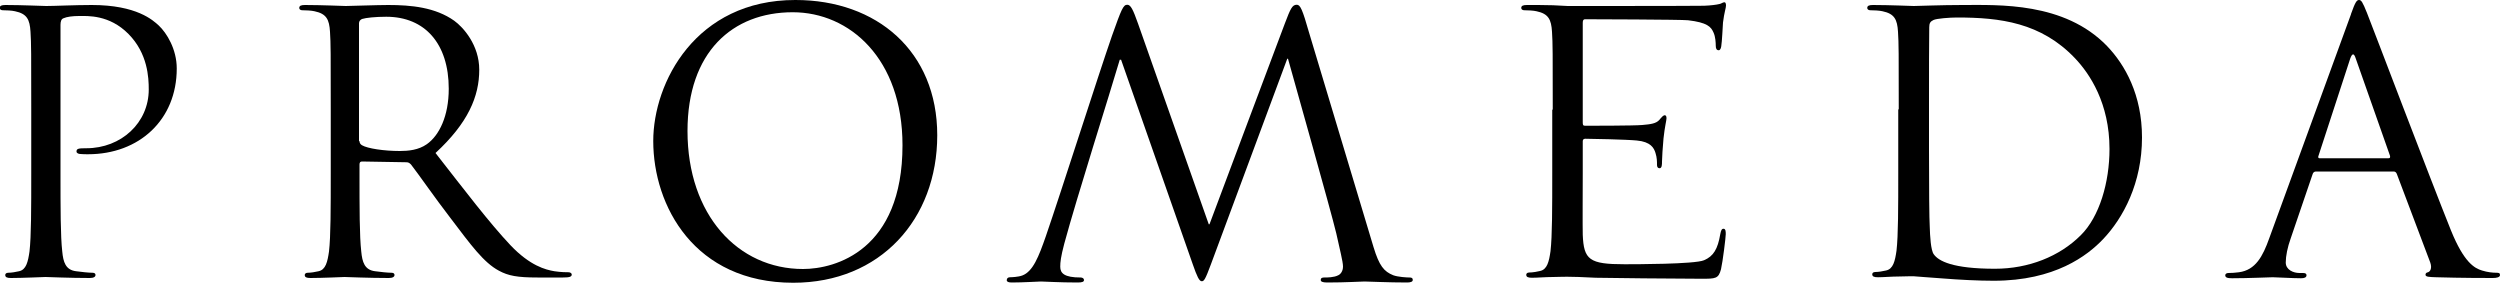
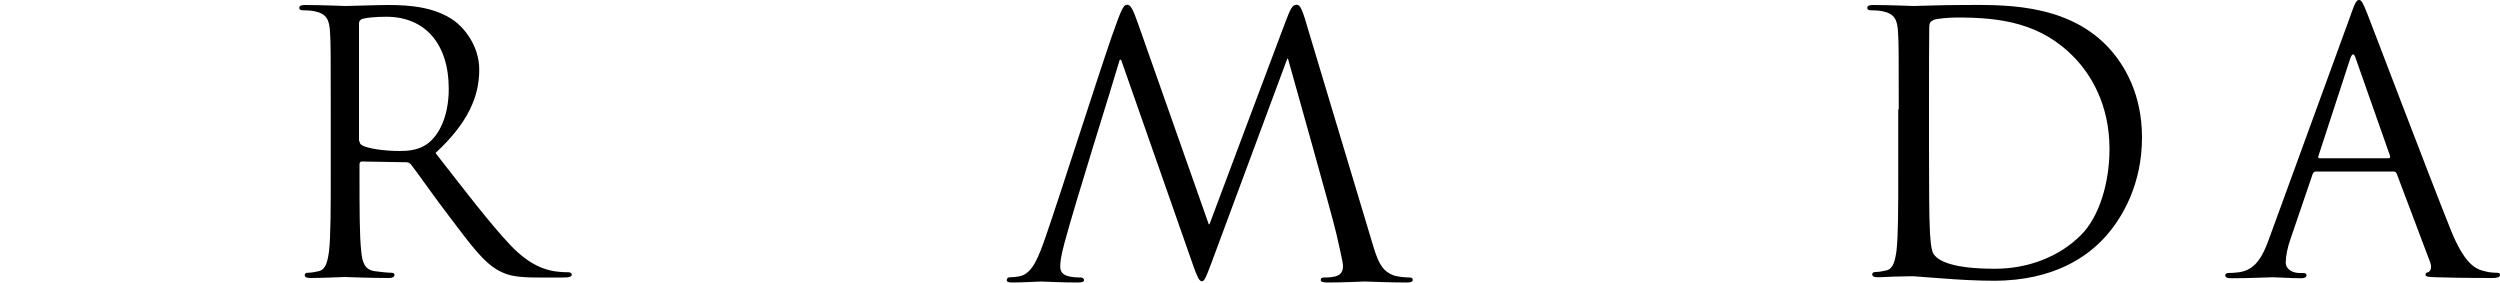
<svg xmlns="http://www.w3.org/2000/svg" id="Layer_1" viewBox="0 0 100 11.31">
-   <path d="M1.25,4.39c0-2.25,0-2.65-.03-3.12-.03-.49-.14-.72-.62-.82-.12-.03-.36-.04-.49-.04-.06,0-.12-.03-.12-.09,0-.09.07-.12.23-.12.65,0,1.51.04,1.63.04.32,0,1.15-.04,1.82-.04,1.8,0,2.45.61,2.68.82.32.3.72.95.72,1.72,0,2.05-1.5,3.43-3.55,3.43-.07,0-.23,0-.3-.01-.07,0-.16-.03-.16-.1,0-.12.09-.13.39-.13,1.4,0,2.5-1.02,2.5-2.35,0-.48-.04-1.44-.81-2.22s-1.64-.72-1.98-.72c-.25,0-.49.03-.62.09-.09.03-.12.13-.12.27v5.93c0,1.38,0,2.52.07,3.13.04.42.13.74.56.79.2.03.52.06.65.06.09,0,.12.04.12.09,0,.07-.07.12-.23.12-.79,0-1.7-.04-1.77-.04-.04,0-.95.04-1.38.04-.16,0-.23-.03-.23-.12,0-.04.03-.09.12-.09.13,0,.3-.03.43-.06.29-.06.36-.38.42-.79.07-.61.07-1.75.07-3.13v-2.54Z" />
  <path d="M13.23,4.39c0-2.25,0-2.65-.03-3.12-.03-.49-.14-.72-.62-.82-.12-.03-.36-.04-.49-.04-.06,0-.12-.03-.12-.09,0-.09.07-.12.23-.12.65,0,1.56.04,1.63.04.16,0,1.26-.04,1.7-.04.91,0,1.88.09,2.64.63.36.26,1,.97,1,1.96,0,1.07-.45,2.13-1.75,3.33,1.18,1.51,2.16,2.8,3,3.69.78.82,1.4.98,1.76,1.04.27.04.48.04.56.04.07,0,.13.04.13.09,0,.09-.09.12-.35.12h-1.02c-.81,0-1.17-.07-1.54-.27-.62-.33-1.13-1.04-1.95-2.12-.61-.79-1.28-1.76-1.57-2.13-.06-.06-.1-.09-.19-.09l-1.77-.03c-.07,0-.1.04-.1.12v.35c0,1.38,0,2.52.07,3.13.04.42.13.74.56.79.2.03.52.06.65.06.09,0,.12.04.12.09,0,.07-.07.12-.23.12-.79,0-1.7-.04-1.77-.04-.01,0-.92.04-1.36.04-.16,0-.23-.03-.23-.12,0-.04.03-.09.12-.09.13,0,.3-.03.43-.06.29-.06.36-.38.42-.79.07-.61.07-1.75.07-3.13v-2.54ZM14.38,5.64c0,.07.03.13.1.17.22.13.88.23,1.51.23.35,0,.75-.04,1.08-.27.5-.35.88-1.13.88-2.22,0-1.8-.95-2.88-2.5-2.88-.43,0-.82.04-.97.09-.07.03-.12.09-.12.17v4.72Z" />
-   <path d="M31.82,0c3.25,0,5.67,2.05,5.67,5.41s-2.28,5.9-5.76,5.9c-3.95,0-5.6-3.07-5.6-5.67,0-2.34,1.7-5.64,5.68-5.64ZM32.12,10.76c1.3,0,3.98-.75,3.98-4.95,0-3.46-2.11-5.32-4.39-5.32-2.41,0-4.21,1.59-4.21,4.75,0,3.36,2.02,5.52,4.62,5.52Z" />
  <path d="M44.85,2.39h-.06c-.39,1.33-1.72,5.51-2.22,7.36-.14.53-.16.74-.16.92,0,.26.16.43.82.43.07,0,.13.04.13.1,0,.07-.07.1-.25.1-.74,0-1.34-.04-1.47-.04-.1,0-.72.04-1.17.04-.13,0-.2-.03-.2-.09,0-.07.04-.12.13-.12.06,0,.33-.01.49-.07.43-.16.66-.76.94-1.56.63-1.83,2.09-6.42,2.65-8.03.38-1.07.45-1.24.61-1.24.14,0,.23.19.43.75l2.83,8.03h.03c.52-1.38,2.5-6.68,3.01-8.02.23-.61.3-.76.48-.76.14,0,.22.16.5,1.14l2.57,8.55c.23.76.42.98.79,1.13.19.07.55.09.65.09.07,0,.13.01.13.1,0,.07-.09.1-.23.1-.75,0-1.54-.04-1.7-.04-.13,0-.76.04-1.49.04-.2,0-.26-.04-.26-.1,0-.09.07-.1.14-.1.12,0,.39,0,.56-.09.09-.04.19-.16.19-.35s-.13-.69-.27-1.33c-.22-.92-1.72-6.22-1.93-6.98h-.03l-3.06,8.24c-.22.59-.27.66-.36.66-.1,0-.19-.19-.36-.68l-2.87-8.19Z" />
-   <path d="M62.11,4.39c0-2.25,0-2.65-.03-3.12-.03-.49-.14-.72-.62-.82-.12-.03-.36-.04-.49-.04-.06,0-.12-.03-.12-.09,0-.09.07-.12.23-.12.33,0,.72,0,1.04.01l.59.03c.1,0,5.11,0,5.45-.01.27-.01.5-.04.62-.07.07-.01.13-.07.2-.07.04,0,.06.06.06.13,0,.1-.07.27-.12.68-.01.14-.04.78-.07.95-.01.07-.04.16-.1.16-.09,0-.12-.07-.12-.19,0-.1-.01-.35-.09-.52-.1-.23-.25-.4-1.02-.49-.25-.03-3.96-.04-4.12-.04-.06,0-.09.04-.09.14v3.98c0,.1.01.14.09.14.19,0,1.96,0,2.29-.03.35-.03.55-.06.68-.2.1-.12.16-.19.22-.19.04,0,.07.03.07.12s-.07.33-.12.81c-.03.29-.06.82-.06.92,0,.12,0,.27-.1.27-.07,0-.1-.06-.1-.13,0-.14,0-.29-.06-.48-.06-.2-.19-.45-.75-.5-.39-.04-1.82-.07-2.06-.07-.07,0-.1.04-.1.1v1.27c0,.49-.01,2.16,0,2.47.04,1,.26,1.18,1.67,1.18.38,0,2.81,0,3.18-.16.38-.16.55-.45.65-1.04.03-.16.06-.22.13-.22.09,0,.09.12.09.22,0,.12-.12,1.1-.19,1.4-.1.38-.22.38-.78.38-1.08,0-3.67-.03-4.23-.04-.56-.03-.91-.04-1.13-.04-.03,0-.27,0-.58.01-.29,0-.62.03-.84.03-.16,0-.23-.03-.23-.12,0-.04.03-.09.12-.09.13,0,.3-.03.43-.06.29-.06.36-.38.42-.79.07-.61.07-1.75.07-3.13v-2.54Z" />
  <path d="M75.95,4.39c0-2.25,0-2.65-.03-3.12-.03-.49-.14-.72-.62-.82-.12-.03-.36-.04-.49-.04-.06,0-.12-.03-.12-.09,0-.09.07-.12.23-.12.65,0,1.56.04,1.63.04.17,0,1.08-.04,1.95-.04,1.43,0,4.07-.13,5.78,1.64.72.75,1.4,1.95,1.4,3.66,0,1.82-.75,3.22-1.56,4.07-.62.65-1.92,1.66-4.37,1.66-.62,0-1.38-.04-2.01-.09-.63-.04-1.13-.09-1.2-.09-.03,0-.27,0-.58.01-.29,0-.62.03-.84.03-.16,0-.23-.03-.23-.12,0-.04.03-.09.12-.09.13,0,.3-.03.43-.06.29-.06.36-.38.42-.79.07-.61.07-1.75.07-3.13v-2.54ZM77.16,5.94c0,1.53.01,2.86.03,3.13.01.36.04.94.16,1.1.19.27.75.58,2.45.58,1.34,0,2.58-.49,3.43-1.34.75-.74,1.15-2.12,1.15-3.45,0-1.83-.79-3.01-1.38-3.63-1.36-1.43-3-1.63-4.72-1.63-.29,0-.82.04-.94.1-.13.06-.17.13-.17.29-.01.49-.01,1.96-.01,3.07v1.79Z" />
  <path d="M94.04.56c.17-.48.23-.56.32-.56s.14.07.32.52c.22.55,2.48,6.51,3.36,8.7.52,1.28.94,1.51,1.24,1.6.22.07.43.09.58.09.09,0,.14.01.14.09,0,.09-.13.12-.29.12-.22,0-1.27,0-2.26-.03-.27-.01-.43-.01-.43-.1,0-.06.04-.09.1-.1.09-.03.17-.16.09-.39l-1.34-3.55c-.03-.06-.06-.09-.13-.09h-3.1c-.07,0-.12.04-.14.12l-.87,2.55c-.13.36-.2.71-.2.97,0,.29.3.42.55.42h.14c.1,0,.14.03.14.09,0,.09-.09.12-.22.12-.35,0-.97-.04-1.13-.04s-.95.04-1.63.04c-.19,0-.27-.03-.27-.12,0-.06.06-.09.13-.09.1,0,.3-.01.42-.03.66-.09.95-.63,1.21-1.36l3.27-8.96ZM95.54,6.33c.07,0,.07-.04.06-.1l-1.37-3.89c-.07-.22-.14-.22-.22,0l-1.27,3.89c-.03.07,0,.1.04.1h2.75Z" />
</svg>